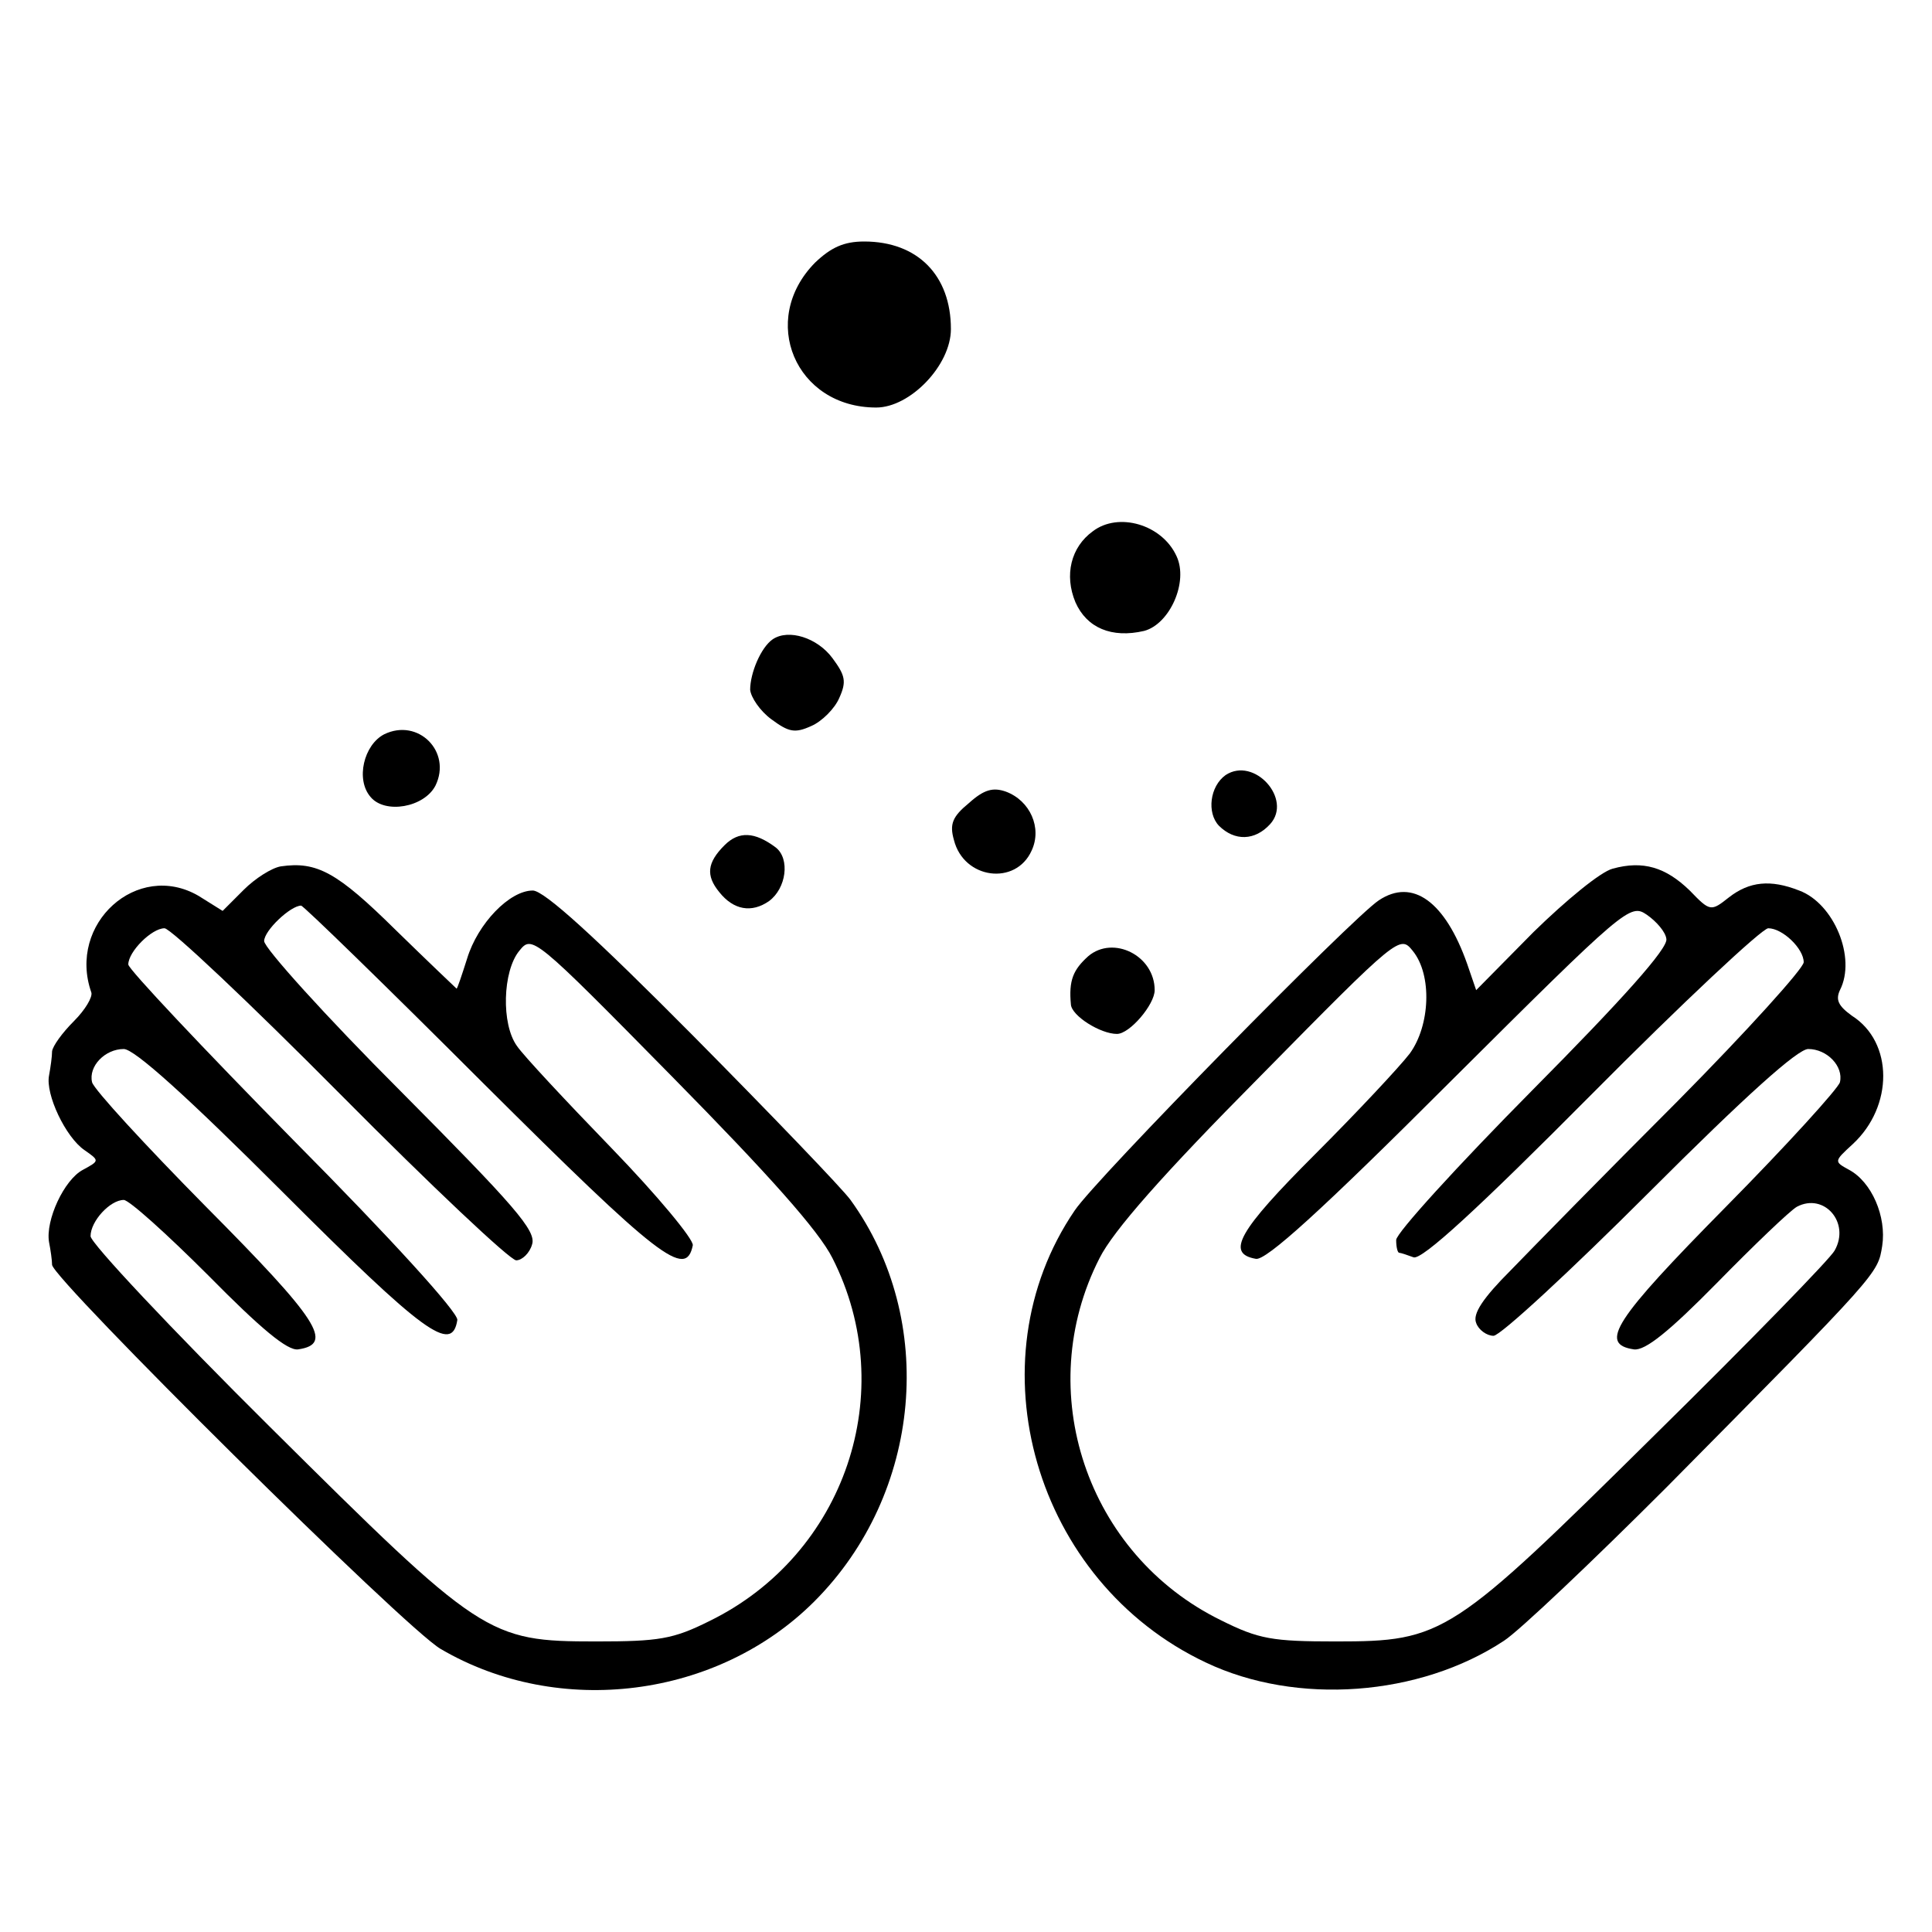
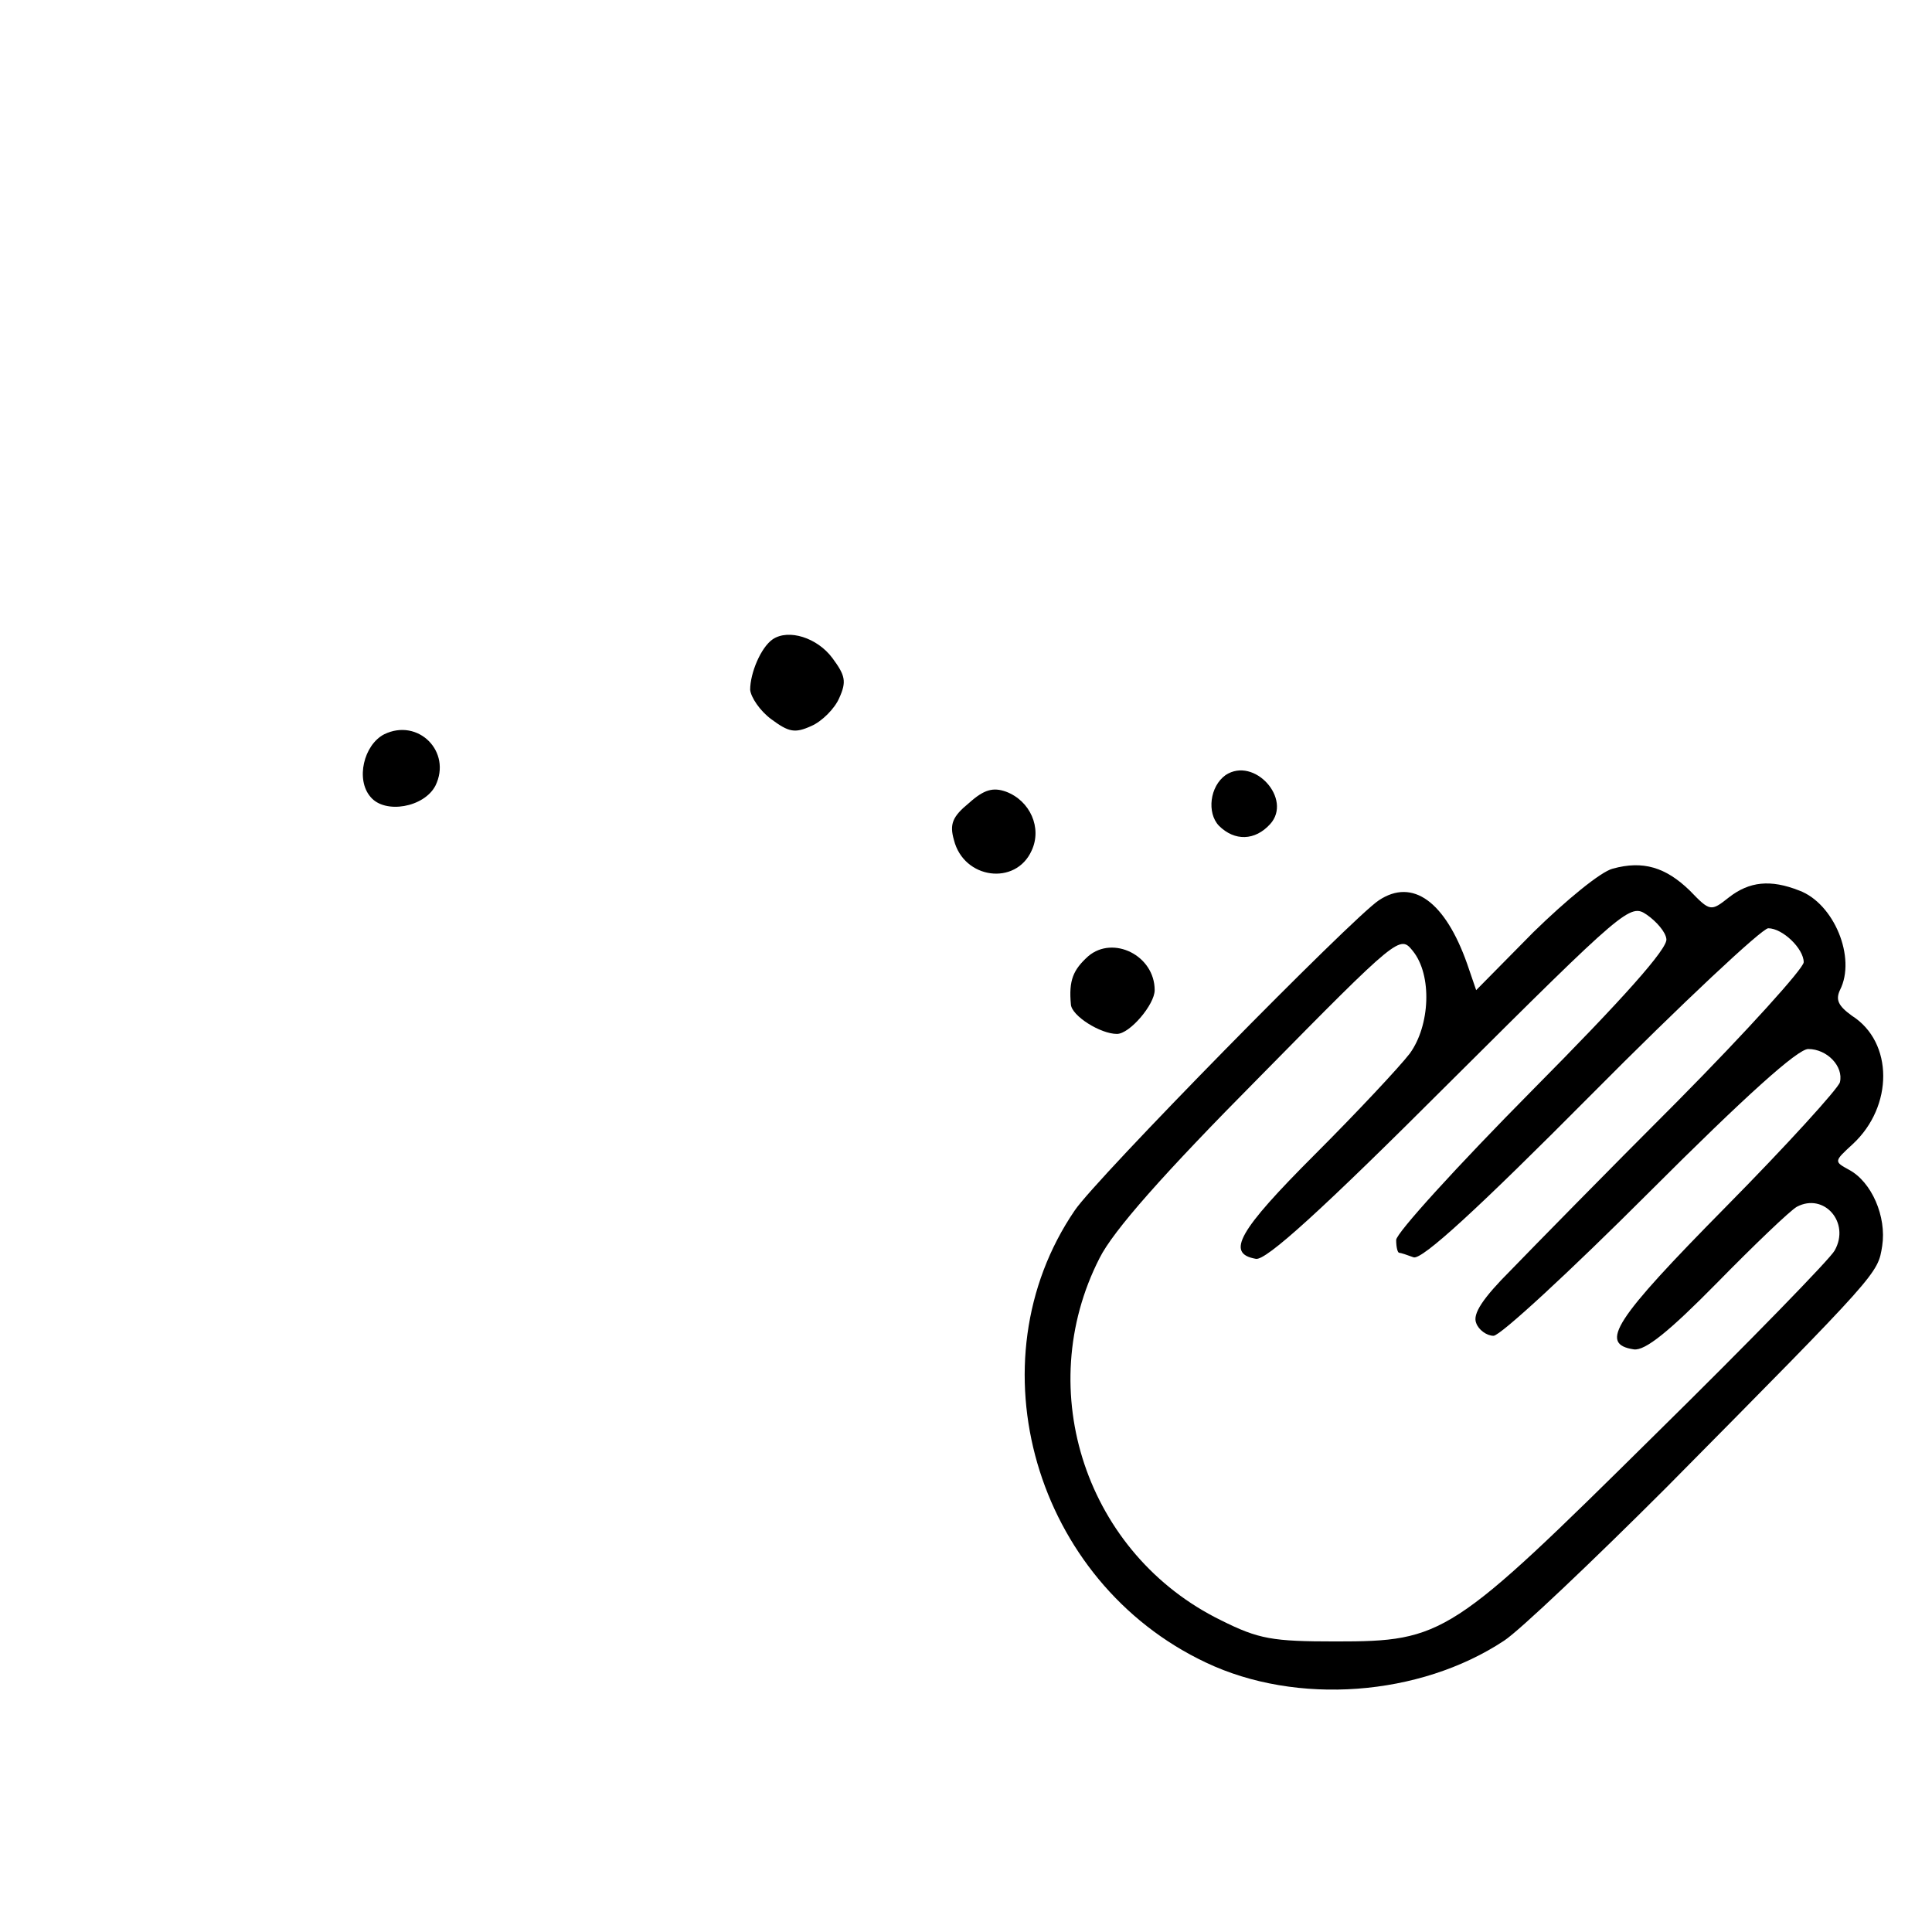
<svg xmlns="http://www.w3.org/2000/svg" version="1.0" width="256pt" height="256pt" viewBox="0 0 256 256" preserveAspectRatio="xMidYMid meet">
  <g transform="translate(0,256) scale(0.1,-0.1)" fill="#000000" stroke="none">
-     <path d="M1080 2212 c-75 -76 -26 -192 81 -192 45 0 99 56 99 104 0 71 -44 116 -115 116 -27 0 -44 -8 -65 -28z" />
-     <path d="M1448 1856 c-29 -21 -38 -58 -23 -94 15 -34 48 -48 91 -38 34 9 59 65 43 99 -19 42 -77 59 -111 33z" />
    <path d="M1024 1713 c-16 -11 -30 -45 -30 -67 1 -10 13 -28 28 -39 23 -17 31 -19 53 -9 14 6 31 23 37 37 10 22 8 30 -9 53 -20 27 -58 39 -79 25z" />
    <path d="M509 1587 c-27 -14 -38 -60 -18 -83 19 -23 71 -14 86 15 22 45 -23 90 -68 68z" />
    <path d="M1624 1533 c-21 -15 -25 -50 -9 -67 21 -21 48 -20 68 2 30 33 -21 90 -59 65z" />
    <path d="M1284 1496 c-22 -18 -26 -28 -20 -49 13 -52 82 -61 103 -14 14 30 -2 66 -34 78 -17 6 -29 3 -49 -15z" />
-     <path d="M960 1440 c-23 -23 -25 -40 -7 -62 19 -24 43 -28 66 -12 23 17 28 56 9 71 -28 21 -49 22 -68 3z" />
-     <path d="M372 1412 c-12 -2 -34 -16 -49 -31 l-28 -28 -32 20 c-81 47 -174 -37 -142 -128 2 -6 -8 -23 -23 -38 -16 -16 -28 -33 -29 -40 0 -7 -2 -21 -4 -32 -5 -25 22 -82 47 -99 20 -14 20 -14 -2 -26 -25 -13 -50 -67 -45 -96 2 -10 4 -24 4 -30 2 -20 468 -482 515 -509 157 -92 367 -65 495 63 143 143 163 373 48 532 -10 14 -104 112 -209 218 -129 130 -197 192 -212 192 -31 0 -73 -44 -87 -90 -7 -22 -13 -40 -14 -40 0 0 -37 35 -81 78 -77 76 -104 91 -152 84z m269 -288 c233 -232 268 -259 277 -214 1 8 -47 66 -108 129 -61 63 -117 123 -125 135 -21 29 -19 99 3 126 17 21 18 21 203 -167 128 -130 194 -204 212 -240 90 -177 17 -393 -163 -481 -48 -24 -67 -27 -150 -27 -144 0 -152 6 -432 284 -131 130 -238 244 -238 253 0 20 26 48 44 48 7 0 57 -45 112 -100 70 -71 105 -100 119 -98 48 7 27 39 -122 189 -81 82 -149 156 -151 165 -5 21 17 44 42 44 14 0 83 -62 211 -190 187 -187 224 -214 231 -169 1 10 -87 107 -217 238 -120 122 -219 227 -219 233 0 17 31 48 48 48 8 0 113 -99 233 -220 120 -121 225 -220 233 -220 8 0 18 10 21 21 6 18 -23 51 -174 203 -100 100 -181 190 -181 199 0 14 35 47 49 47 3 0 112 -106 242 -236z" />
    <path d="M2137 1409 c-16 -4 -62 -42 -105 -84 l-76 -77 -12 35 c-29 82 -72 114 -117 84 -35 -23 -375 -369 -403 -411 -137 -201 -53 -492 174 -599 120 -57 283 -45 395 29 20 13 117 105 215 203 283 286 280 283 286 320 6 39 -14 85 -44 101 -20 11 -20 11 5 34 54 50 54 135 -1 170 -18 13 -22 21 -16 34 22 43 -8 115 -54 132 -38 15 -66 12 -93 -9 -24 -19 -25 -19 -52 9 -32 31 -62 40 -102 29z m71 -93 c3 -12 -59 -81 -177 -200 -100 -101 -181 -190 -181 -199 0 -10 2 -17 4 -17 2 0 11 -3 19 -6 11 -4 86 65 235 215 121 122 227 221 235 221 19 0 47 -27 47 -45 0 -8 -75 -91 -167 -184 -93 -93 -192 -194 -221 -224 -37 -37 -51 -58 -46 -70 3 -9 14 -17 23 -17 9 0 102 86 206 190 128 128 197 190 211 190 25 0 47 -23 42 -44 -2 -8 -70 -83 -151 -165 -148 -150 -169 -182 -122 -189 15 -2 47 24 110 88 49 50 97 96 106 101 36 19 71 -21 50 -58 -5 -10 -112 -120 -238 -244 -270 -267 -280 -274 -423 -274 -84 0 -102 3 -152 28 -178 87 -251 304 -161 480 18 36 84 111 212 240 185 188 186 188 203 167 26 -32 23 -99 -4 -136 -13 -17 -69 -77 -126 -134 -101 -101 -118 -131 -78 -138 13 -3 87 64 257 234 233 232 239 237 261 222 13 -9 25 -23 26 -32z" />
    <path d="M1442 1293 c-20 -18 -26 -32 -23 -64 1 -15 39 -39 61 -39 17 0 50 39 50 58 0 46 -55 73 -88 45z" />
  </g>
</svg>